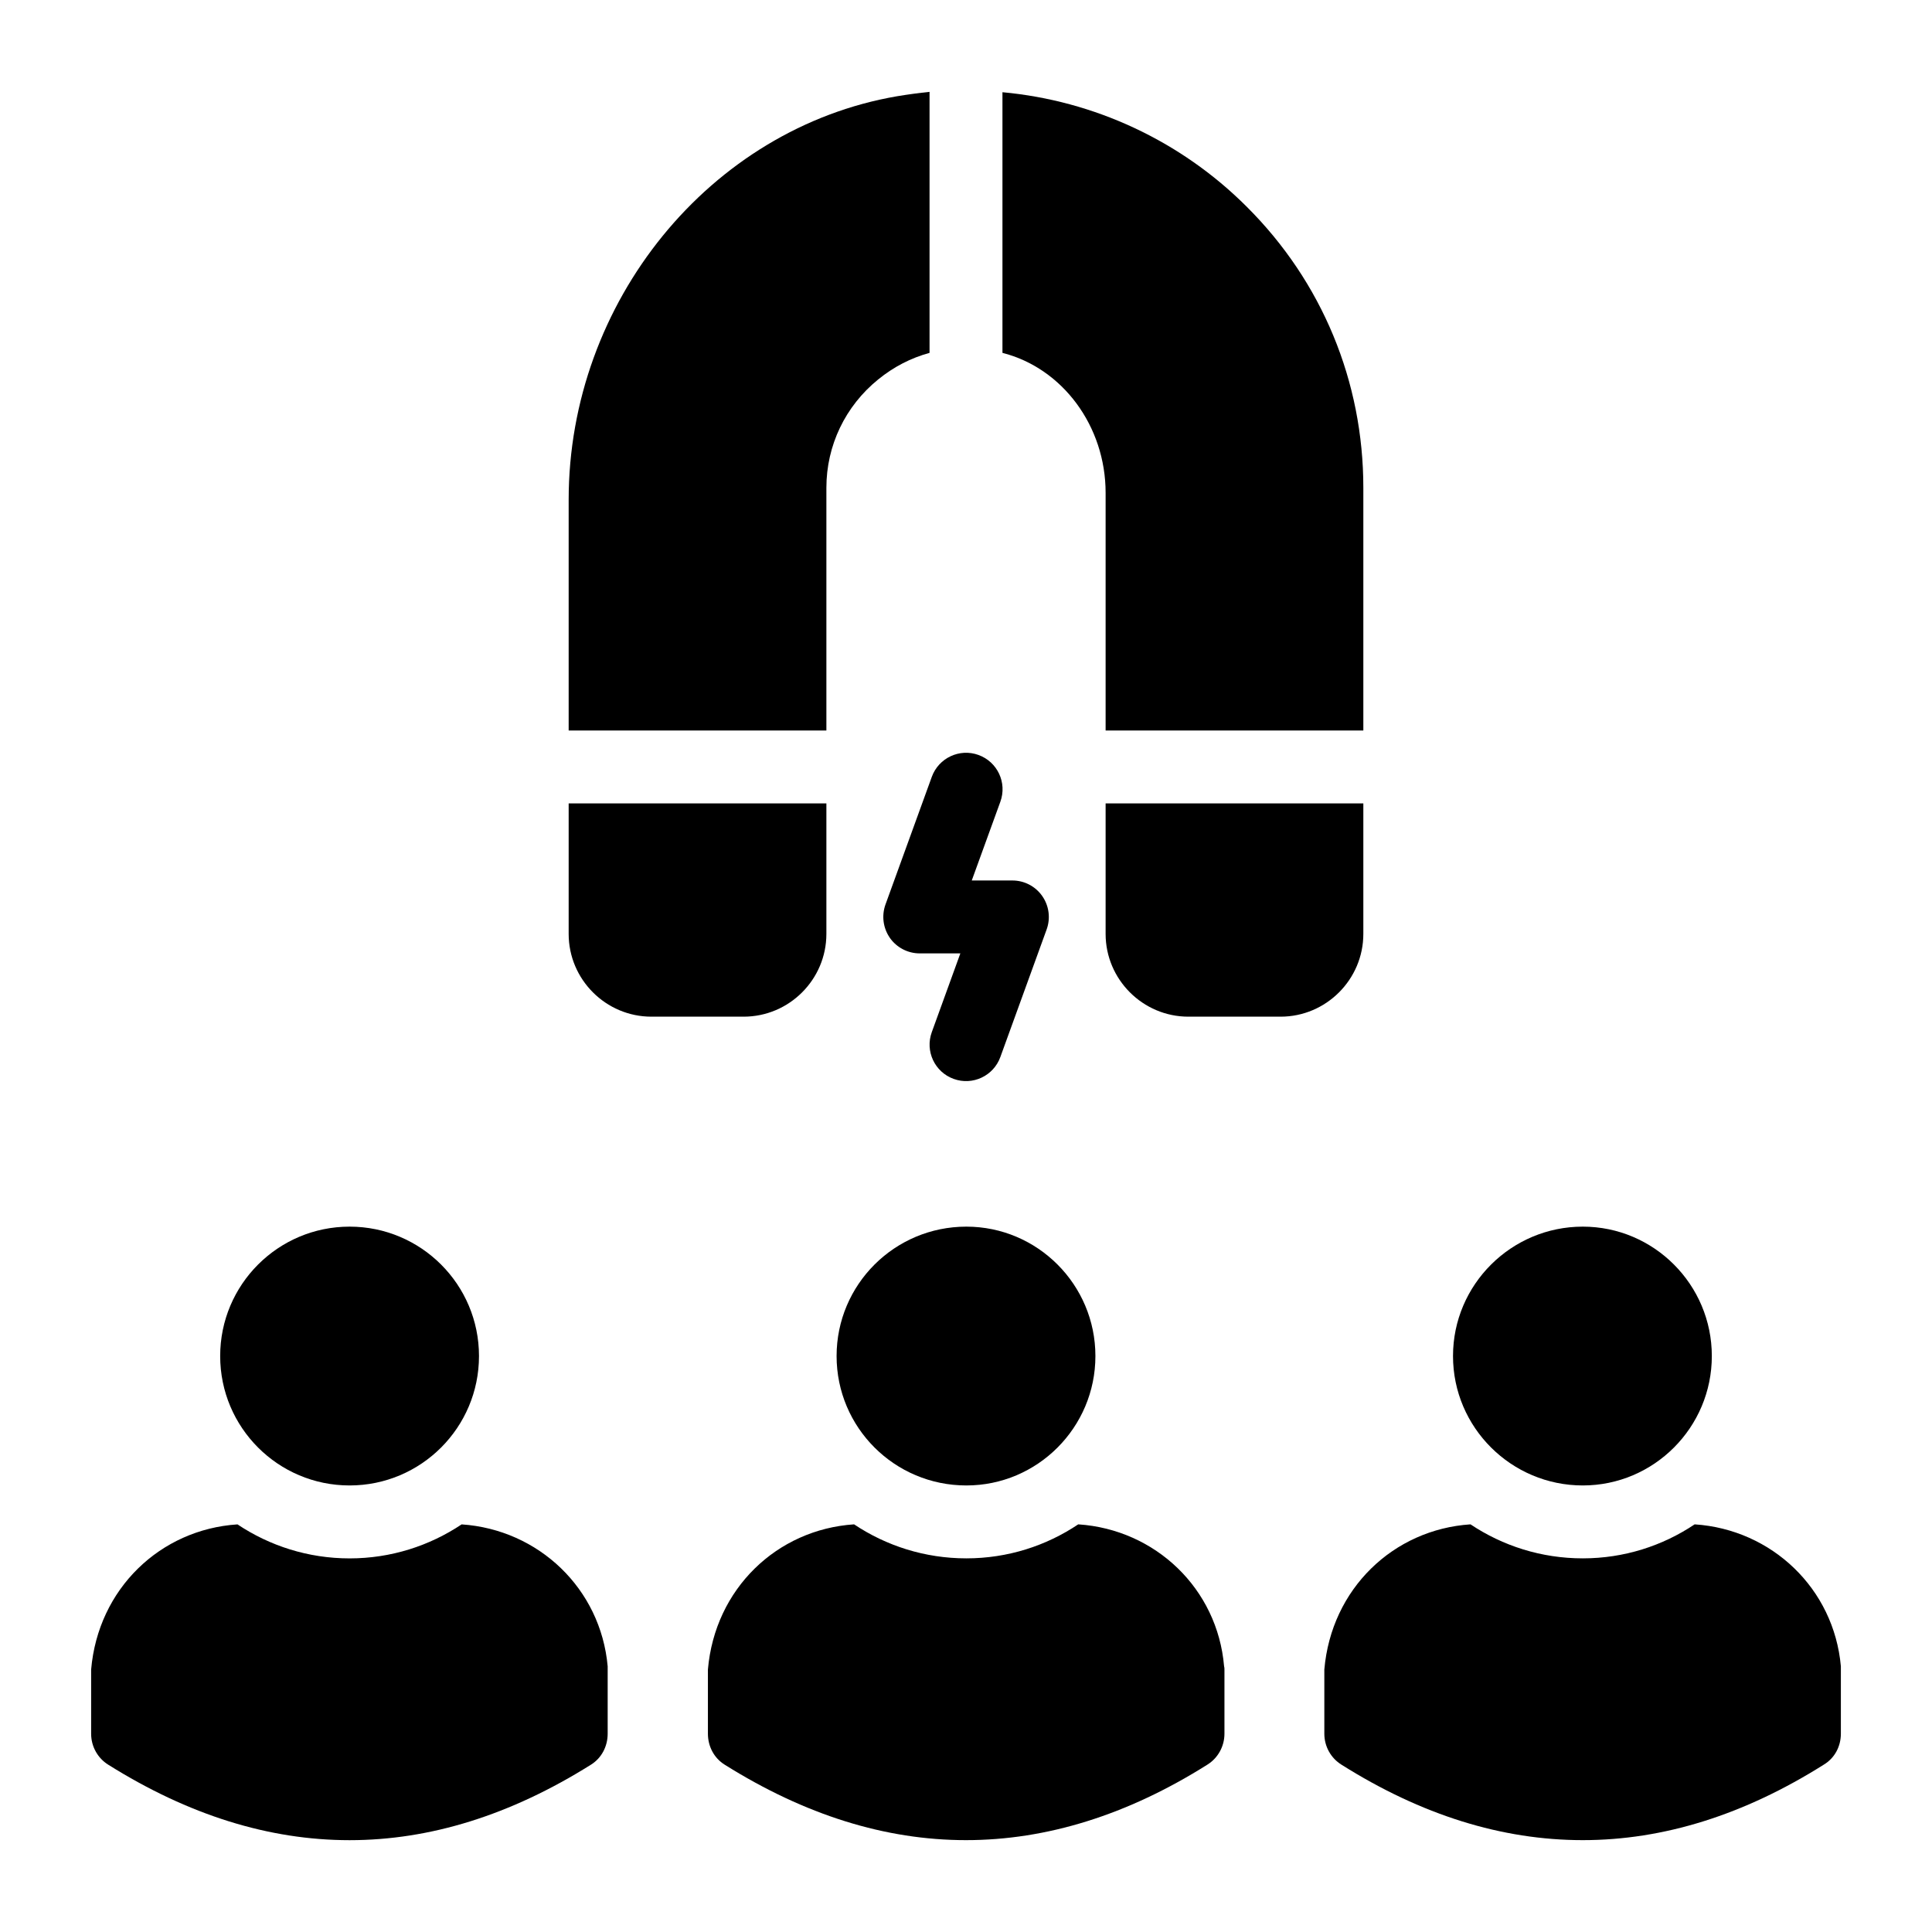
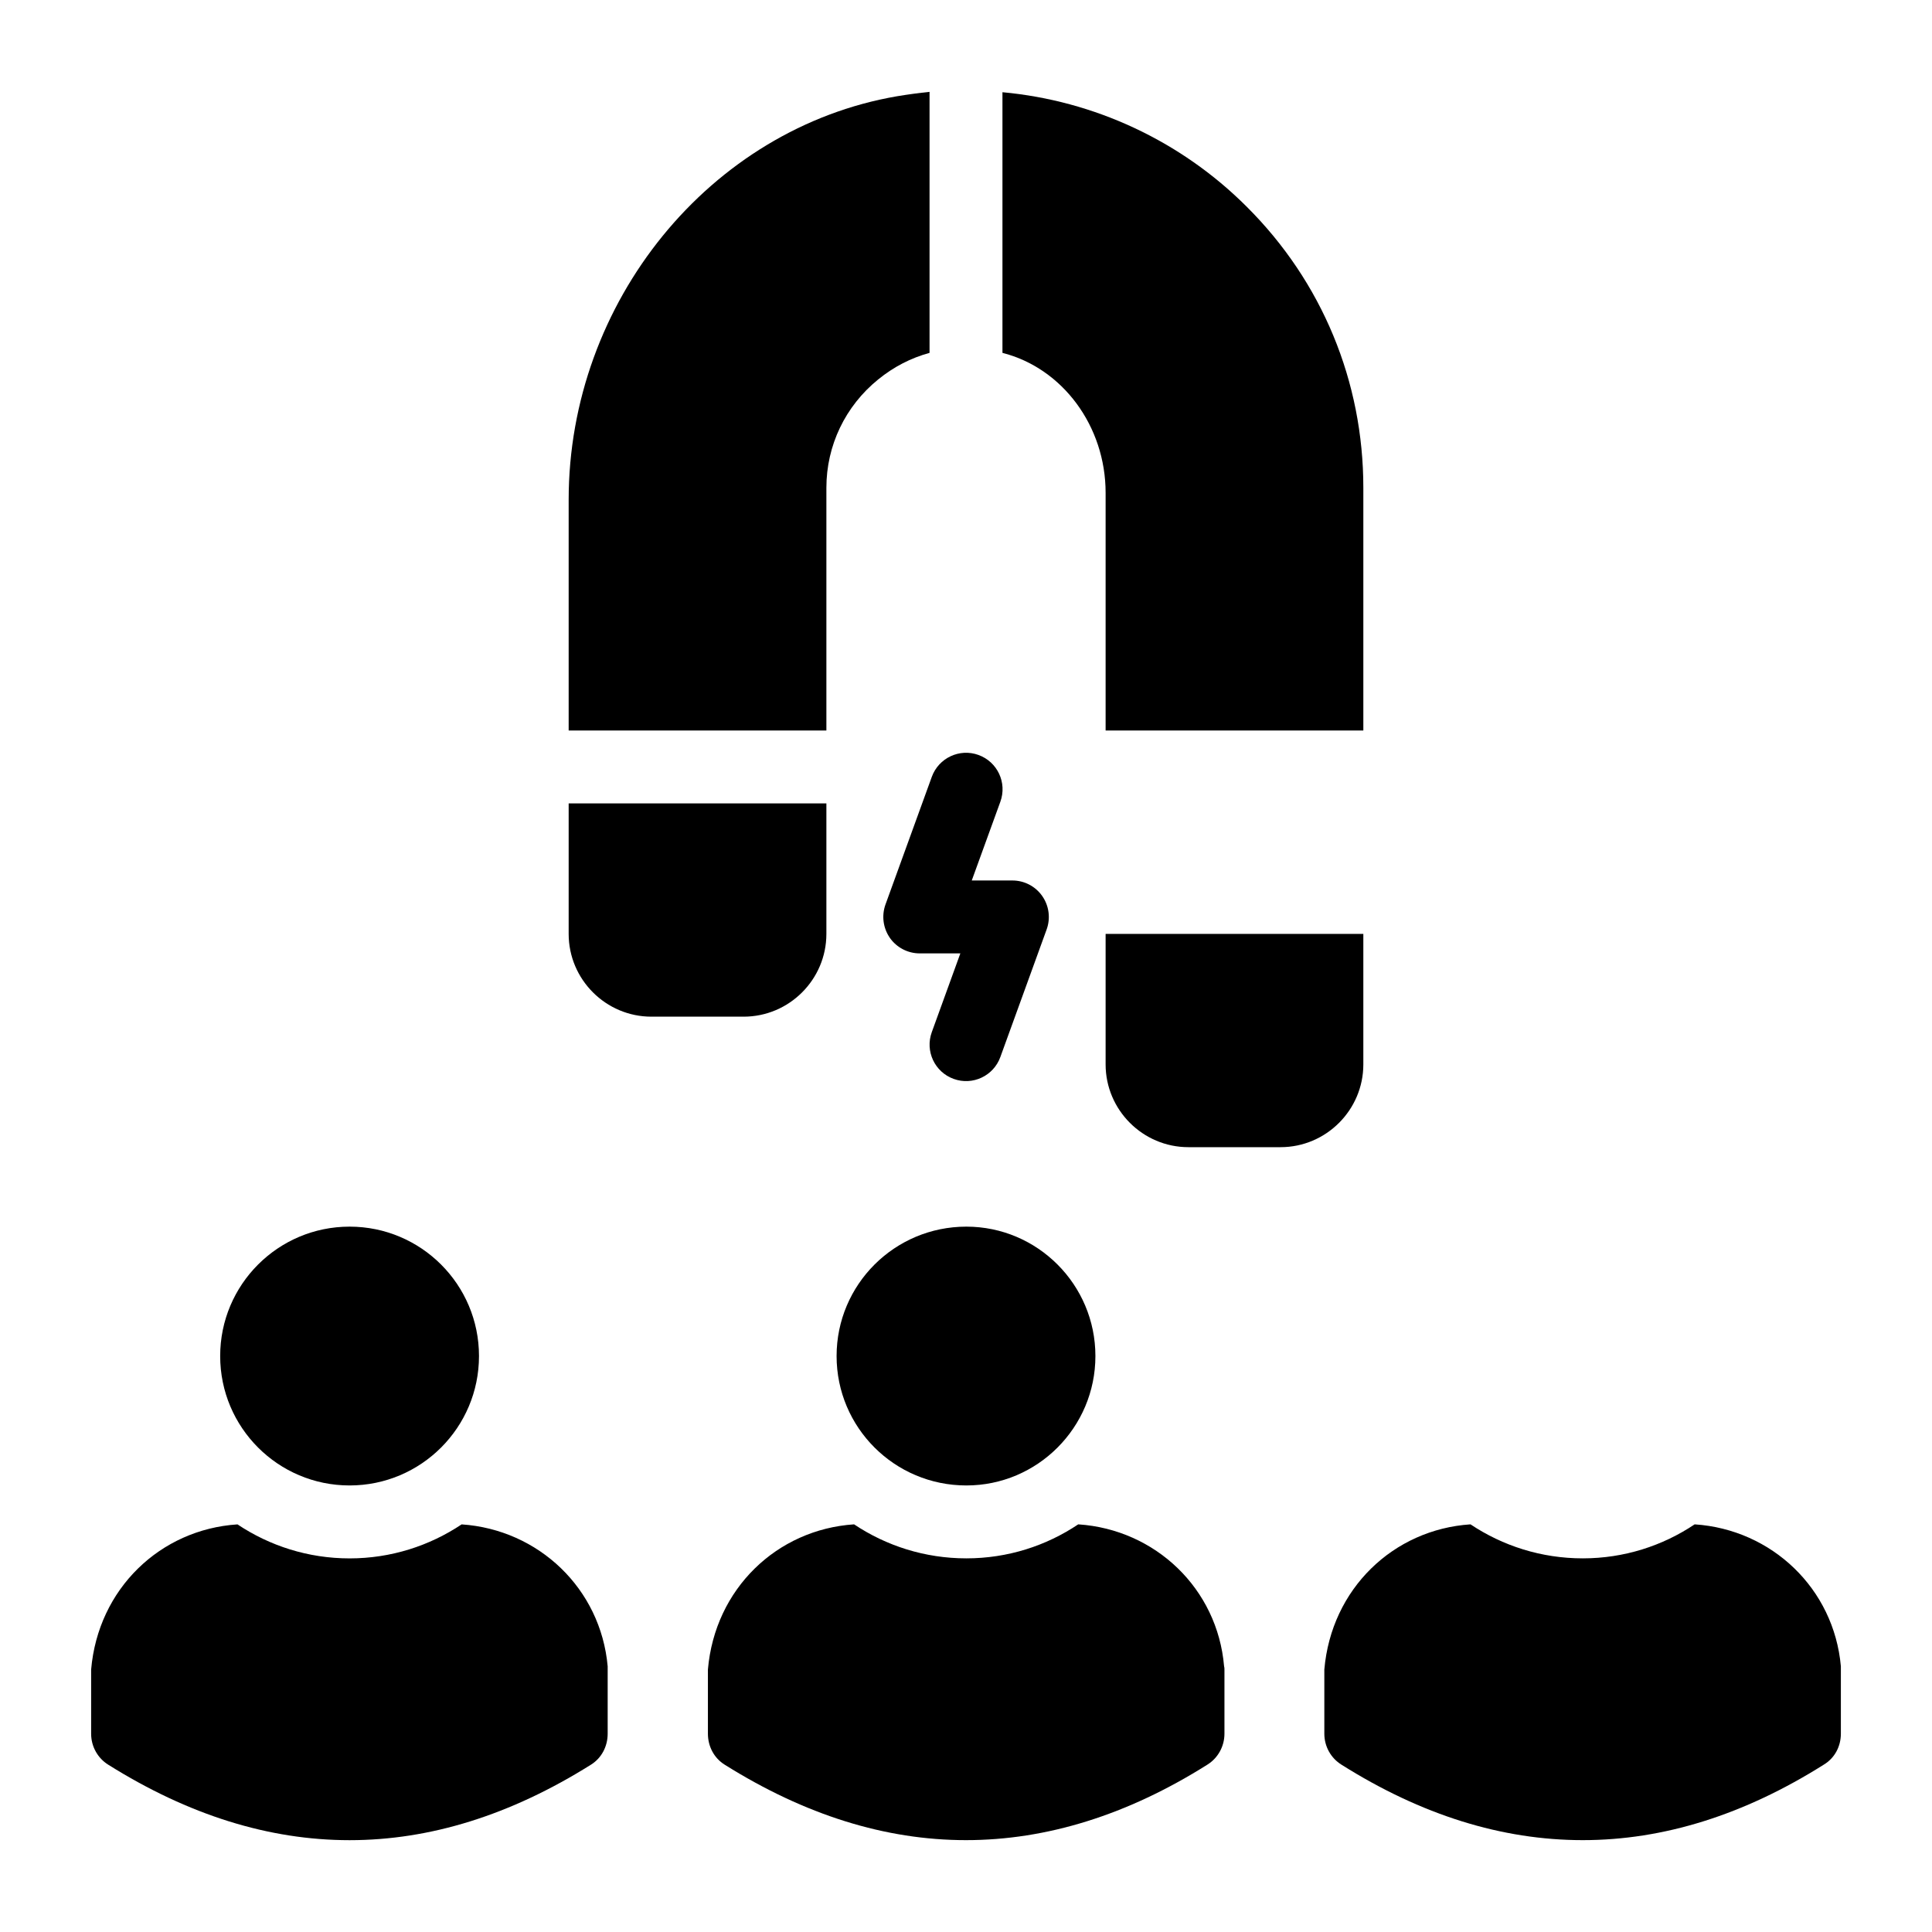
<svg xmlns="http://www.w3.org/2000/svg" id="Layer_1" enable-background="new 0 0 53 53" height="512" viewBox="0 0 53 53" width="512">
  <g id="_x36_7">
    <circle cx="9.59" cy="37.2" r="3.55" />
    <path d="m26.51 33.65c-1.97 0-3.56 1.59-3.56 3.55 0 1.96 1.59 3.55 3.56 3.55 1.95 0 3.54-1.59 3.54-3.55 0-1.96-1.59-3.55-3.54-3.55z" />
    <path d="m12.664 41.818c-.881.588-1.937.933-3.074.933-1.137 0-2.194-.345-3.075-.933-2.117.138-3.824 1.764-4.015 3.983v1.76c0 .35.18.67.47.85 2.2 1.38 4.41 2.07 6.62 2.07 2.21 0 4.42-.69 6.62-2.07.29-.18.46-.5.46-.85v-1.85c-.191-2.13-1.893-3.75-4.006-3.893z" />
    <path d="m29.579 41.817c-.879.589-1.934.933-3.069.933-1.139 0-2.198-.344-3.08-.933-2.115.14-3.819 1.765-4.01 3.983v1.76c0 .35.17.67.46.85 2.2 1.38 4.41 2.07 6.62 2.07 2.21 0 4.43-.69 6.62-2.07.29-.18.47-.5.47-.85v-1.76c0-.03 0-.06-.01-.09-.182-2.132-1.886-3.753-4.001-3.893z" />
    <path d="m46.489 41.817c-.879.589-1.934.933-3.069.933-1.139 0-2.198-.344-3.08-.933-2.115.14-3.819 1.765-4.01 3.983v1.76c0 .35.18.67.47.85 2.19 1.38 4.4 2.07 6.62 2.07 2.21 0 4.42-.69 6.61-2.07.3-.18.47-.5.47-.85v-1.85c-.191-2.132-1.896-3.753-4.011-3.893z" />
-     <path d="m43.42 40.75c1.95 0 3.54-1.59 3.54-3.55 0-1.96-1.59-3.55-3.54-3.55-1.96 0-3.56 1.59-3.56 3.55 0 1.96 1.6 3.55 3.56 3.55z" />
    <path d="m22.67 13.38c0-1.16.52-2.24 1.42-2.97.43-.35.9-.59 1.41-.73v-7.16c-.29.03-.59.07-.89.12-5.13.88-9.01 5.64-9.01 11.07v6.33h7.07z" />
    <path d="m30.33 13.52v6.52h7.07v-6.66c0-2.91-1.13-5.65-3.2-7.71-1.81-1.81-4.19-2.91-6.7-3.14v7.15c1.65.42 2.83 2.01 2.83 3.84z" />
-     <path d="m37.4 25.62v-3.58h-7.07v3.58c0 1.249 1.021 2.27 2.27 2.27h2.53c1.249 0 2.27-1.021 2.27-2.27z" />
+     <path d="m37.4 25.62h-7.07v3.58c0 1.249 1.021 2.27 2.27 2.27h2.53c1.249 0 2.27-1.021 2.27-2.27z" />
    <path d="m22.67 25.62v-3.58h-7.07v3.58c0 1.25 1.02 2.27 2.27 2.27h2.53c1.25 0 2.27-1.02 2.27-2.27z" />
    <path d="m24.411 25.728c.188.267.493.426.819.426h1.115l-.784 2.162c-.188.519.08 1.093.6 1.281.521.19 1.094-.082 1.281-.599l1.271-3.503c.11-.306.065-.648-.122-.915-.187-.267-.492-.426-.818-.426h-1.115l.785-2.162c.188-.52-.08-1.093-.6-1.281-.517-.189-1.092.08-1.281.599l-1.271 3.503c-.11.307-.065.648.121.915z" />
  </g>
</svg>